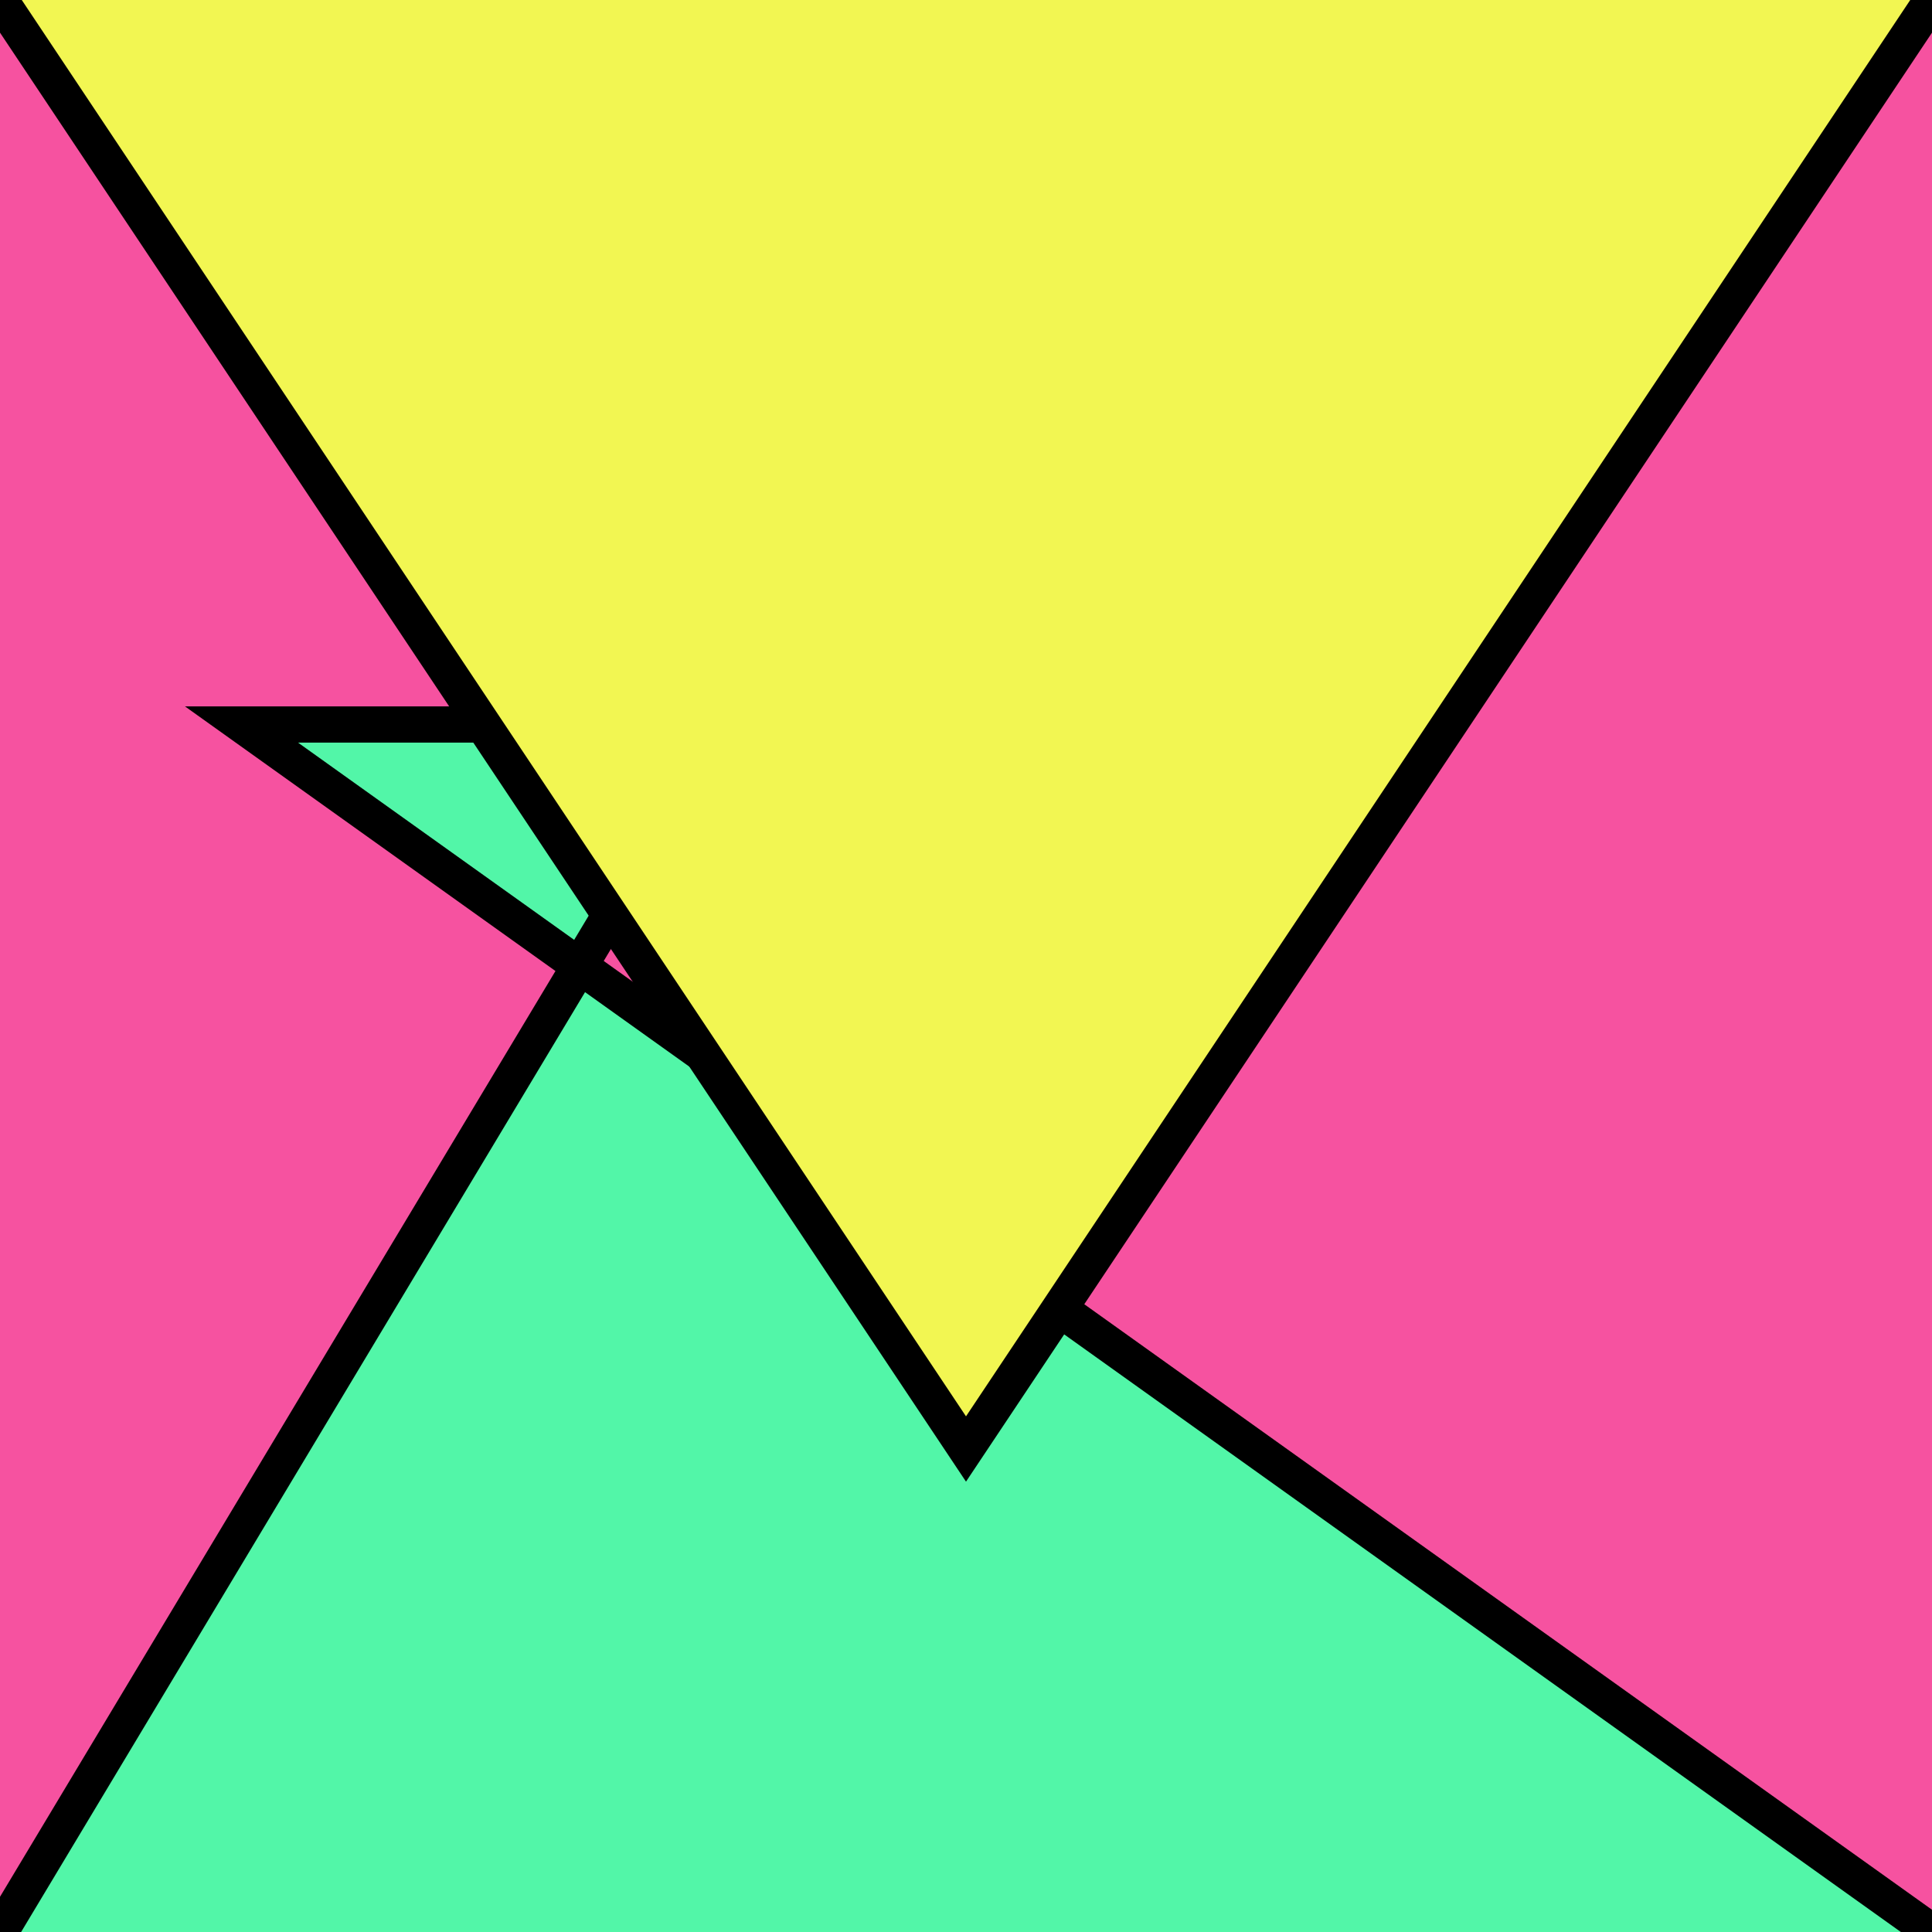
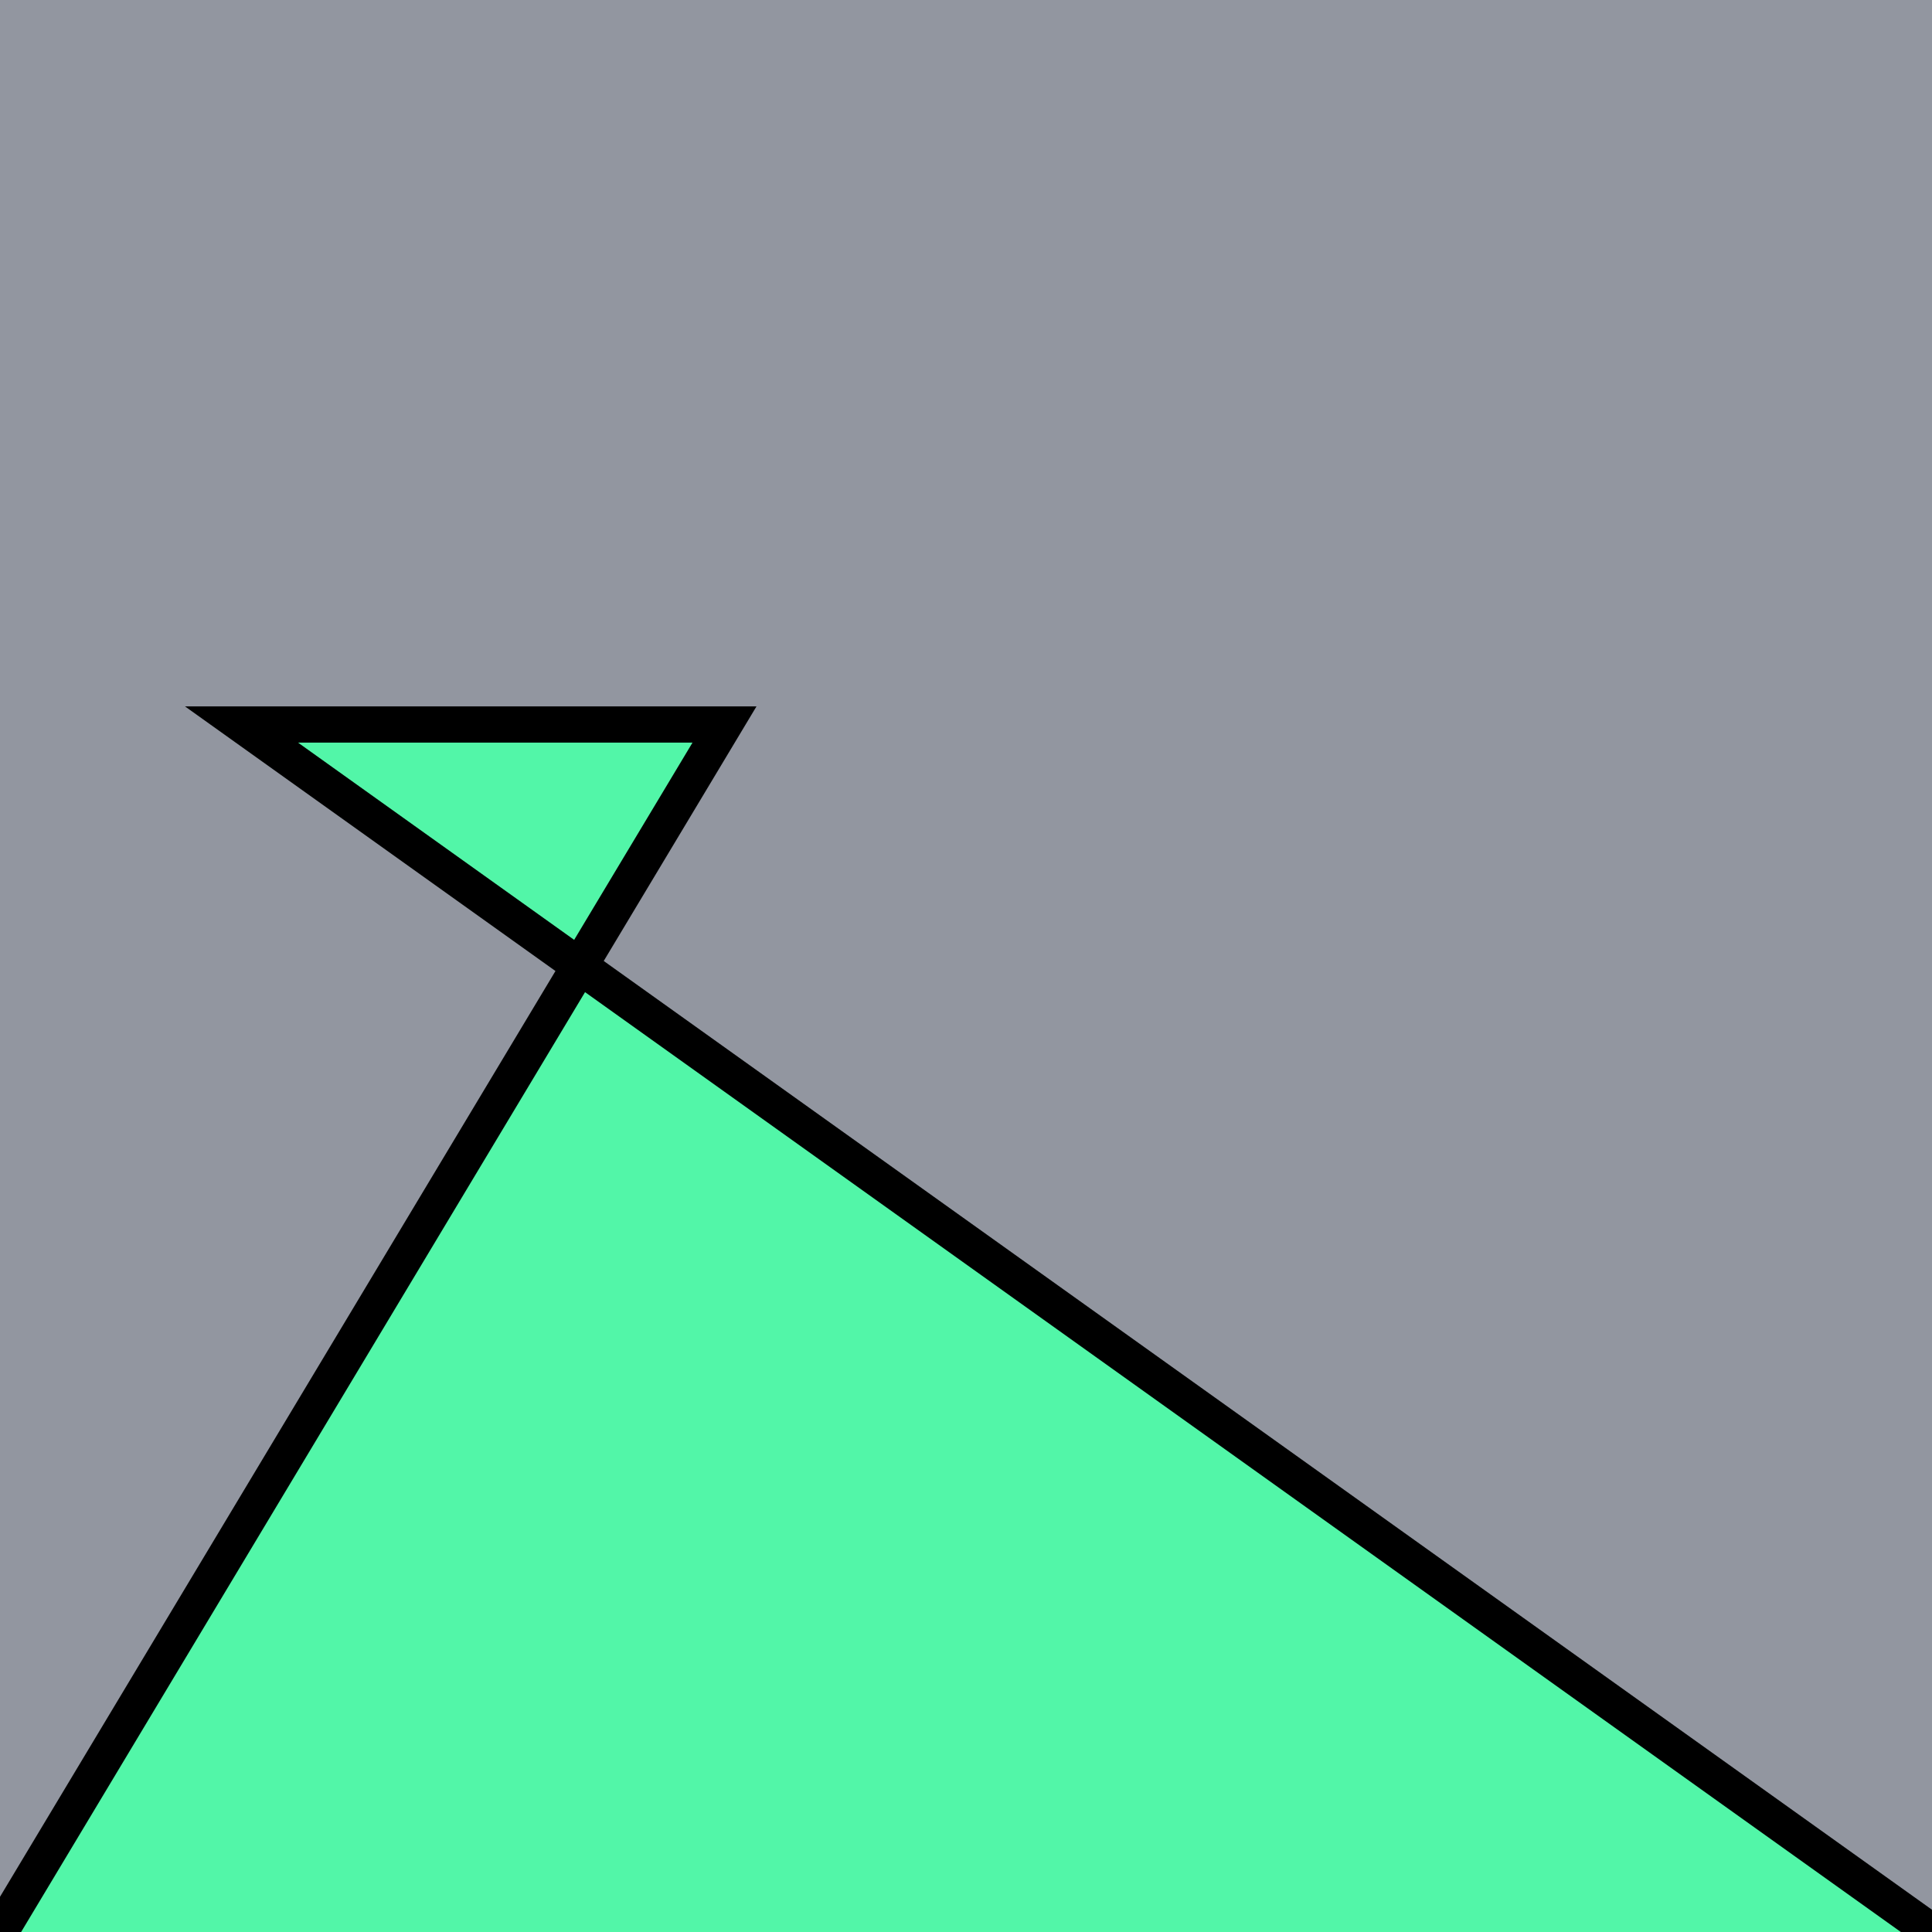
<svg xmlns="http://www.w3.org/2000/svg" version="1.0" viewBox="0 0 8 8">
  <style type="text/css">
polyline{stroke:#000;stroke-width:0.15}
</style>
  <rect fill="#9296A0" width="100%" height="100%" />
-   <polyline fill="#F652A0" points="0,8 4,5 4,5 0,0 " />
-   <polyline fill="#F652A0" points="8,0 3,6 4,6 8,8 " />
  <polyline fill="#52F6A8" points="8,8 1,3 3,3 0,8 " />
-   <polyline fill="#F2F652" points="0,0 4,6 4,6 8,0 " />
</svg>